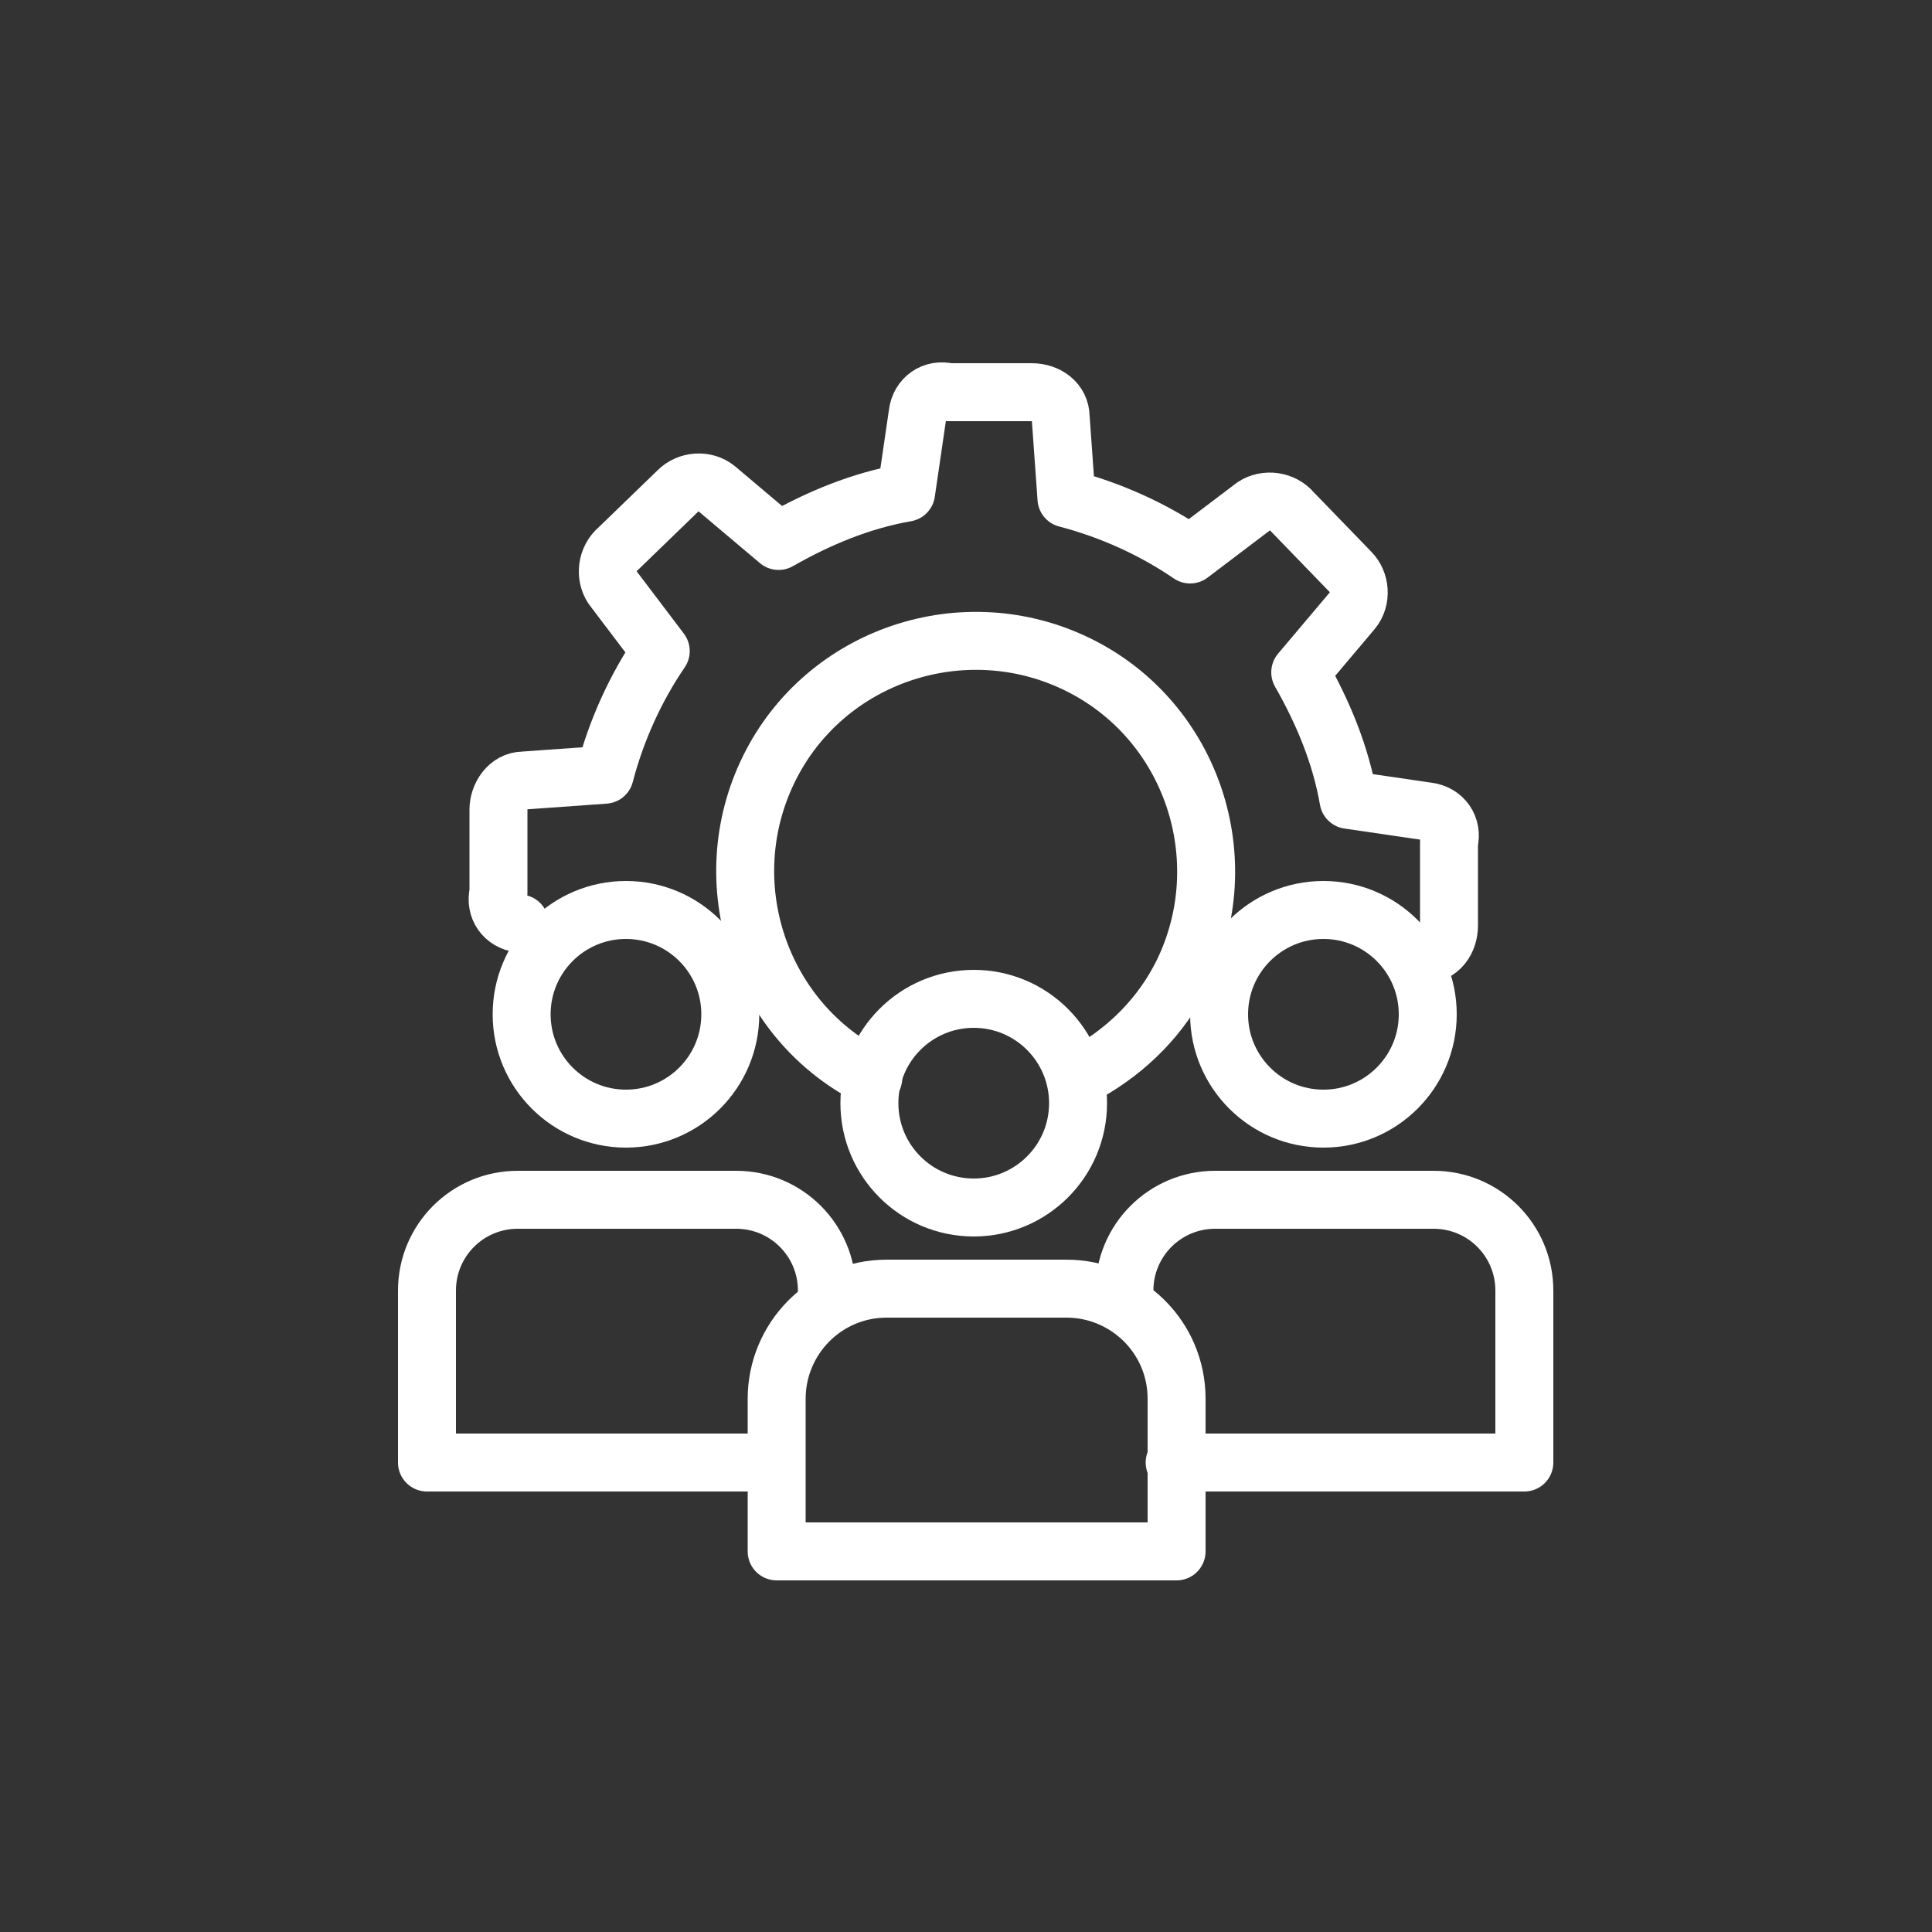
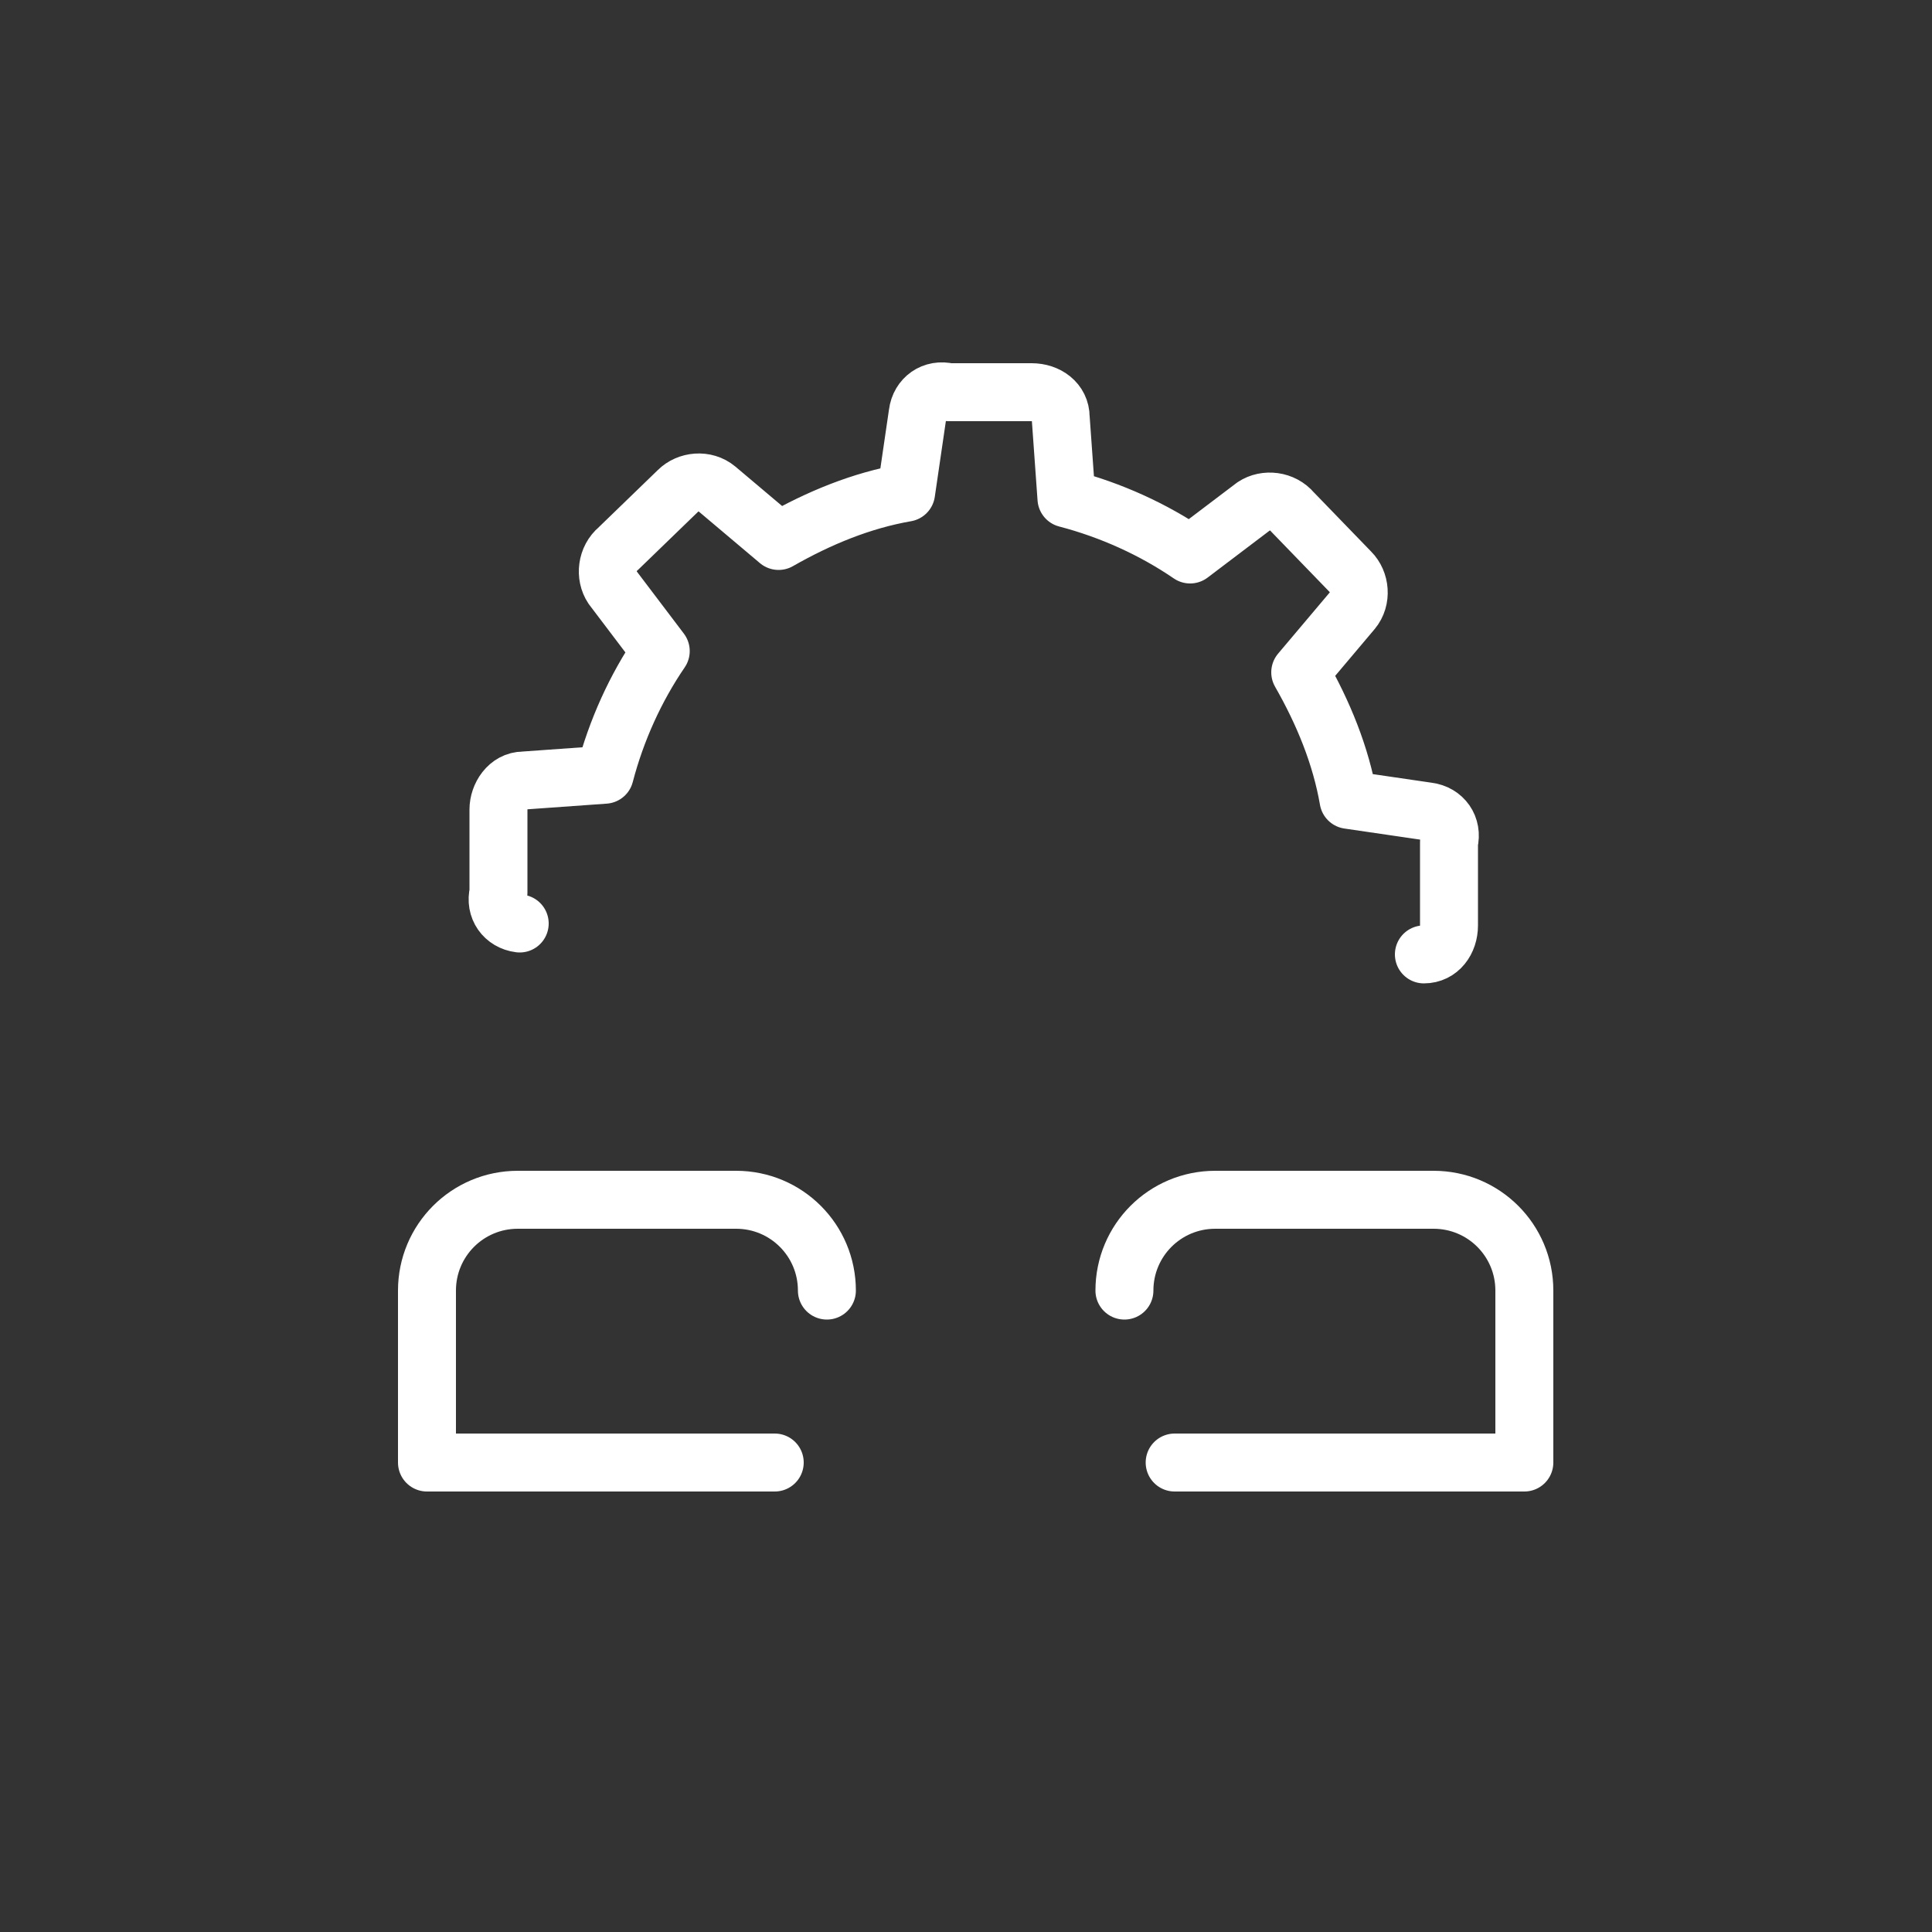
<svg xmlns="http://www.w3.org/2000/svg" id="Ebene_1" data-name="Ebene 1" version="1.1" viewBox="0 0 100 100">
  <rect x="0" y="0" width="100" height="100" fill="#333333" stroke="none" />
  <defs>
    <style>
      .cls-1 {
        fill: none;
        stroke: #fff;
        stroke-linecap: round;
        stroke-linejoin: round;
        stroke-width: 3px;
      }
    </style>
  </defs>
  <g id="Gruppe_390" data-name="Gruppe 390">
    <path id="Pfad_847" data-name="Pfad 847" class="cls-1" d="M73.7,49.4c.8,0,1.3-.7,1.3-1.5v-4.3c.2-.8-.3-1.5-1.1-1.6l-4.1-.6c-.4-2.3-1.3-4.5-2.5-6.6l2.7-3.2c.5-.6.4-1.5-.1-2l-3-3.1c-.5-.6-1.4-.7-2-.3l-3.3,2.5c-1.9-1.3-4.1-2.3-6.4-2.9l-.3-4.2c0-.8-.7-1.3-1.5-1.3h-4.3c-.8-.2-1.5.3-1.6,1.1l-.6,4.1c-2.3.4-4.5,1.3-6.6,2.5l-3.2-2.7c-.6-.5-1.5-.4-2,.1l-3.1,3c-.6.5-.7,1.4-.3,2l2.5,3.3c-1.3,1.9-2.3,4.1-2.9,6.4l-4.2.3c-.8,0-1.3.8-1.3,1.5v4.3c-.2.8.3,1.5,1.1,1.6" />
-     <path id="Pfad_848" data-name="Pfad 848" class="cls-1" d="M45.2,55.8c-5.9-2.9-8.3-10.1-5.4-16,2.9-5.9,10.1-8.3,16-5.4,5.9,2.9,8.3,10.1,5.4,16-1.1,2.2-2.8,3.9-4.9,5.1" />
-     <circle id="Ellipse_29" data-name="Ellipse 29" class="cls-1" cx="50.4" cy="57.1" r="5.4" />
-     <path id="Pfad_849" data-name="Pfad 849" class="cls-1" d="M60.8,80.3h-20.6v-7.9c0-3.1,2.5-5.7,5.7-5.7h9.3c3.1,0,5.7,2.5,5.7,5.7v7.9Z" />
-     <circle id="Ellipse_30" data-name="Ellipse 30" class="cls-1" cx="68.5" cy="52.5" r="5.4" />
    <path id="Pfad_850" data-name="Pfad 850" class="cls-1" d="M58.2,66.8c0-2.6,2.1-4.7,4.7-4.7h11.3c2.6,0,4.7,2.1,4.7,4.7h0v8.9h-18.1" />
-     <circle id="Ellipse_31" data-name="Ellipse 31" class="cls-1" cx="32.4" cy="52.5" r="5.4" />
    <path id="Pfad_851" data-name="Pfad 851" class="cls-1" d="M40.1,75.7h-18v-8.9c0-2.6,2.1-4.7,4.7-4.7h11.3c2.6,0,4.7,2.1,4.7,4.7h0" />
  </g>
</svg>